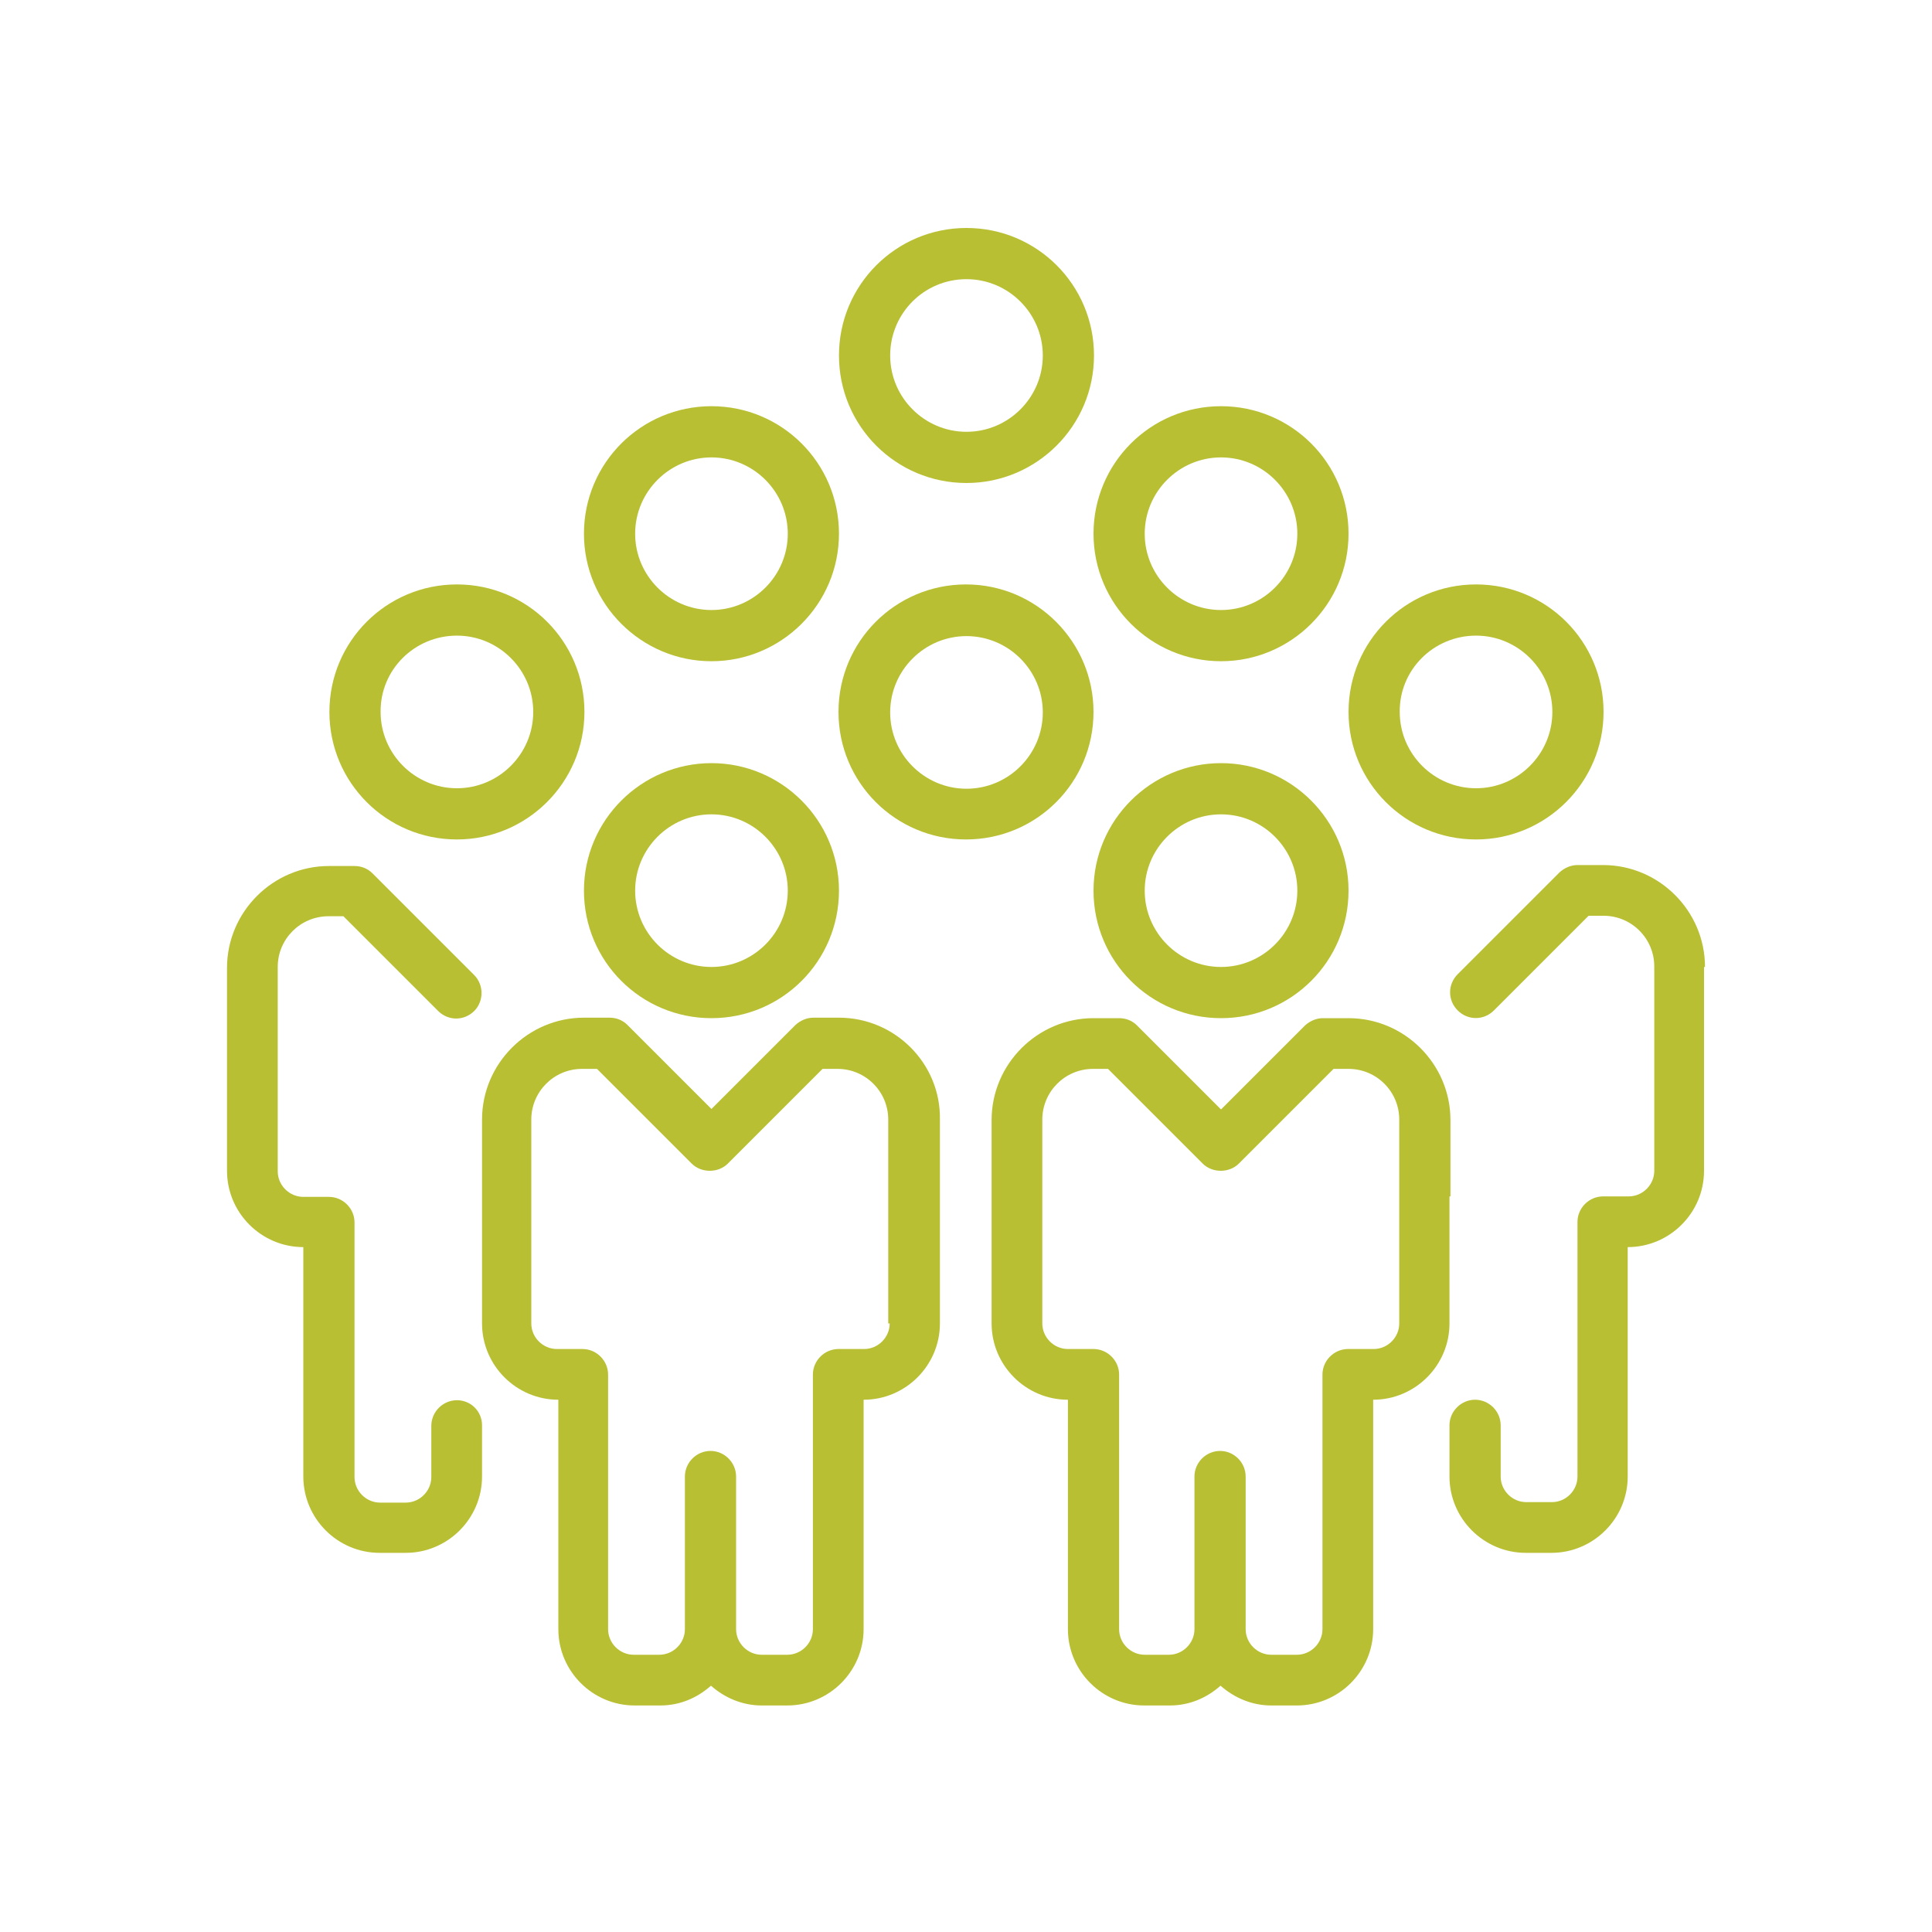
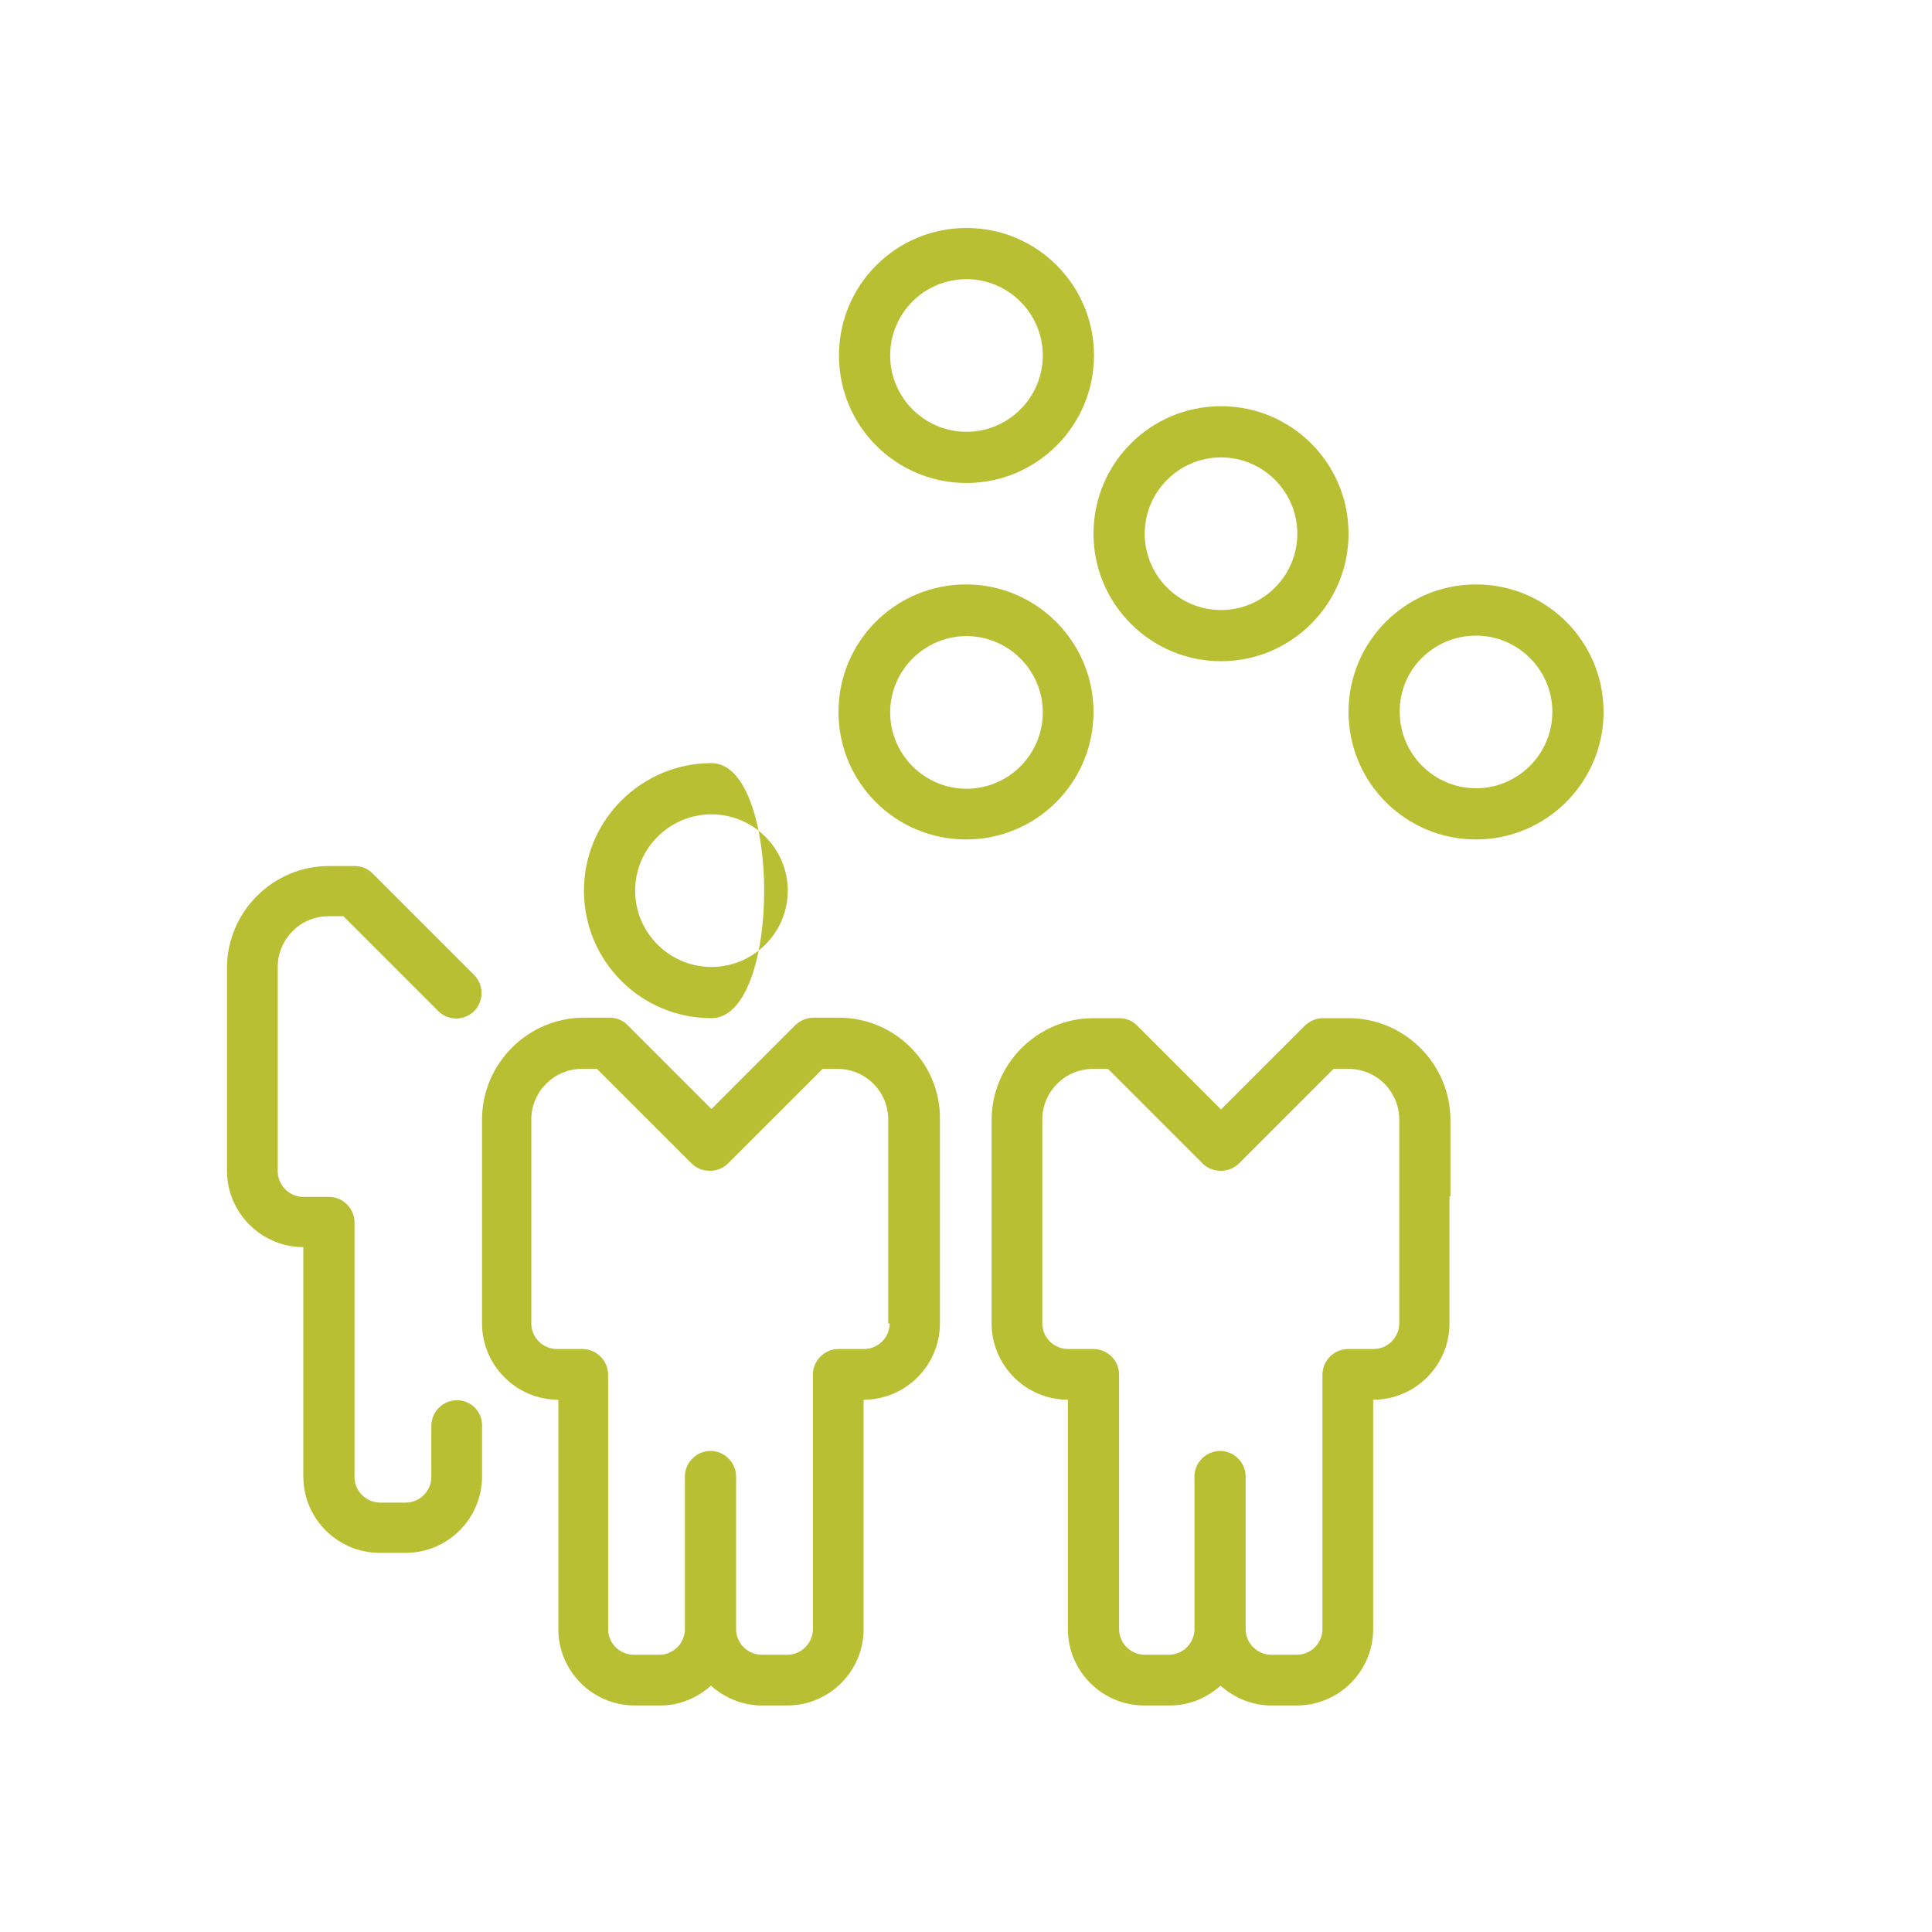
<svg xmlns="http://www.w3.org/2000/svg" version="1.1" id="Layer_1" x="0px" y="0px" viewBox="0 0 400 400" style="enable-background:new 0 0 400 400;" xml:space="preserve">
  <style type="text/css">
	.st0{fill:#B9BF32;}
</style>
  <g>
    <g>
-       <path class="st0" d="M147.3,158c-14.5,0-26.4,11.8-26.4,26.4s11.8,26.4,26.4,26.4s26.4-11.8,26.4-26.4S161.8,158,147.3,158z     M147.3,200.2c-8.7,0-15.8-7.1-15.8-15.8c0-8.7,7.1-15.8,15.8-15.8c8.7,0,15.8,7.1,15.8,15.8C163.1,193.1,156,200.2,147.3,200.2z" />
+       <path class="st0" d="M147.3,158c-14.5,0-26.4,11.8-26.4,26.4s11.8,26.4,26.4,26.4S161.8,158,147.3,158z     M147.3,200.2c-8.7,0-15.8-7.1-15.8-15.8c0-8.7,7.1-15.8,15.8-15.8c8.7,0,15.8,7.1,15.8,15.8C163.1,193.1,156,200.2,147.3,200.2z" />
      <path class="st0" d="M226.4,147.4c0-14.5-11.8-26.4-26.4-26.4s-26.4,11.8-26.4,26.4s11.8,26.4,26.4,26.4S226.4,162,226.4,147.4z     M200.1,163.3c-8.7,0-15.8-7.1-15.8-15.8c0-8.7,7.1-15.8,15.8-15.8c8.7,0,15.8,7.1,15.8,15.8C215.9,156.2,208.8,163.3,200.1,163.3    z" />
-       <path class="st0" d="M94.6,173.8c14.5,0,26.4-11.8,26.4-26.4s-11.8-26.4-26.4-26.4s-26.4,11.8-26.4,26.4S80,173.8,94.6,173.8z     M94.6,131.6c8.7,0,15.8,7.1,15.8,15.8c0,8.7-7.1,15.8-15.8,15.8s-15.8-7.1-15.8-15.8C78.7,138.7,85.8,131.6,94.6,131.6z" />
-       <path class="st0" d="M147.3,136.9c14.5,0,26.4-11.8,26.4-26.4s-11.8-26.4-26.4-26.4s-26.4,11.8-26.4,26.4S132.8,136.9,147.3,136.9    z M147.3,94.7c8.7,0,15.8,7.1,15.8,15.8s-7.1,15.8-15.8,15.8c-8.7,0-15.8-7.1-15.8-15.8S138.6,94.7,147.3,94.7z" />
      <path class="st0" d="M252.8,136.9c14.5,0,26.4-11.8,26.4-26.4s-11.8-26.4-26.4-26.4s-26.4,11.8-26.4,26.4S238.3,136.9,252.8,136.9    z M252.8,94.7c8.7,0,15.8,7.1,15.8,15.8s-7.1,15.8-15.8,15.8s-15.8-7.1-15.8-15.8S244.1,94.7,252.8,94.7z" />
      <path class="st0" d="M305.6,173.8c14.5,0,26.4-11.8,26.4-26.4s-11.8-26.4-26.4-26.4s-26.4,11.8-26.4,26.4S291,173.8,305.6,173.8z     M305.6,131.6c8.7,0,15.8,7.1,15.8,15.8c0,8.7-7.1,15.8-15.8,15.8c-8.7,0-15.8-7.1-15.8-15.8C289.7,138.7,296.8,131.6,305.6,131.6    z" />
      <path class="st0" d="M200.1,100c14.5,0,26.4-11.8,26.4-26.4s-11.8-26.4-26.4-26.4s-26.4,11.8-26.4,26.4S185.5,100,200.1,100z     M200.1,57.8c8.7,0,15.8,7.1,15.8,15.8s-7.1,15.8-15.8,15.8c-8.7,0-15.8-7.1-15.8-15.8S191.3,57.8,200.1,57.8z" />
-       <path class="st0" d="M252.8,158c-14.5,0-26.4,11.8-26.4,26.4s11.8,26.4,26.4,26.4s26.4-11.8,26.4-26.4S267.3,158,252.8,158z     M252.8,200.2c-8.7,0-15.8-7.1-15.8-15.8c0-8.7,7.1-15.8,15.8-15.8s15.8,7.1,15.8,15.8C268.6,193.1,261.5,200.2,252.8,200.2z" />
-       <path class="st0" d="M353,200.2c0-11.6-9.5-21.1-21.1-21.1h-5.3c-1.4,0-2.7,0.6-3.7,1.5l-21.1,21.1c-2.1,2.1-2.1,5.4,0,7.5    c2.1,2.1,5.4,2.1,7.5,0l19.6-19.6h3.1c5.8,0,10.5,4.7,10.5,10.5V216v0l0,0v26.4c0,2.9-2.4,5.3-5.3,5.3h-5.3    c-2.9,0-5.3,2.4-5.3,5.3v52.7c0,2.9-2.4,5.3-5.3,5.3h-5.3c-2.9,0-5.3-2.4-5.3-5.3v-10.6c0-2.9-2.4-5.3-5.3-5.3s-5.3,2.4-5.3,5.3    v10.6c0,8.7,7.1,15.8,15.8,15.8h5.3c8.7,0,15.8-7.1,15.8-15.8v-47.5c8.7,0,15.8-7.1,15.8-15.8V216v0v0V200.2z" />
      <path class="st0" d="M173.7,210.7h-5.3c-1.4,0-2.7,0.6-3.7,1.5l-17.4,17.4l-17.4-17.4c-1-1-2.3-1.5-3.7-1.5h-5.3    c-11.6,0-21.1,9.5-21.1,21.1v15.8v0l0,0V274c0,8.7,7.1,15.8,15.8,15.8v47.5c0,8.7,7.1,15.8,15.8,15.8h5.3c4.1,0,7.7-1.6,10.5-4.1    c2.8,2.5,6.5,4.1,10.5,4.1h5.3c8.7,0,15.8-7.1,15.8-15.8v-47.5c8.7,0,15.8-7.1,15.8-15.8v-26.4l0,0v0v-15.8    C194.8,220.2,185.3,210.7,173.7,210.7z M184.2,274c0,2.9-2.4,5.3-5.3,5.3h-5.3c-2.9,0-5.3,2.4-5.3,5.3v52.7c0,2.9-2.4,5.3-5.3,5.3    h-5.3c-2.9,0-5.3-2.4-5.3-5.3v-31.6c0-2.9-2.4-5.3-5.3-5.3s-5.3,2.4-5.3,5.3v31.6c0,2.9-2.4,5.3-5.3,5.3h-5.3    c-2.9,0-5.3-2.4-5.3-5.3v-52.7c0-2.9-2.4-5.3-5.3-5.3h-5.3c-2.9,0-5.3-2.4-5.3-5.3v-26.4l0,0v0v-15.8c0-5.8,4.7-10.5,10.5-10.5    h3.1l19.6,19.6c2,2,5.5,2,7.5,0l19.6-19.6h3.1c5.8,0,10.5,4.7,10.5,10.5v15.8v0l0,0V274z" />
      <path class="st0" d="M94.6,289.9c-2.9,0-5.3,2.4-5.3,5.3v10.6c0,2.9-2.4,5.3-5.3,5.3h-5.3c-2.9,0-5.3-2.4-5.3-5.3v-52.7    c0-2.9-2.4-5.3-5.3-5.3h-5.3c-2.9,0-5.3-2.4-5.3-5.3V216v0l0,0v0v-15.8c0-5.8,4.7-10.5,10.5-10.5h3.1l19.6,19.6    c2.1,2.1,5.4,2.1,7.5,0c1-1,1.5-2.4,1.5-3.7c0-1.3-0.5-2.7-1.5-3.7l-21.1-21.1c-1-1-2.3-1.5-3.7-1.5h-5.3    c-11.6,0-21.1,9.5-21.1,21.1v0V216v0l0,0v0v26.4c0,8.7,7.1,15.8,15.8,15.8v47.5c0,8.7,7.1,15.8,15.8,15.8H84    c8.7,0,15.8-7.1,15.8-15.8v-10.6C99.8,292.2,97.5,289.9,94.6,289.9z" />
      <path class="st0" d="M300.3,247.7L300.3,247.7L300.3,247.7v-15.8c0-11.6-9.5-21.1-21.1-21.1h-5.3c-1.4,0-2.7,0.6-3.7,1.5    l-17.4,17.4l-17.4-17.4c-1-1-2.3-1.5-3.7-1.5h-5.3c-11.6,0-21.1,9.5-21.1,21.1v15.8v0l0,0V274c0,8.7,7.1,15.8,15.8,15.8v47.5    c0,8.7,7.1,15.8,15.8,15.8h5.3c4.1,0,7.7-1.6,10.5-4.1c2.8,2.5,6.5,4.1,10.5,4.1h5.3c8.7,0,15.8-7.1,15.8-15.8v-47.5    c8.7,0,15.8-7.1,15.8-15.8V247.7z M289.7,274c0,2.9-2.4,5.3-5.3,5.3h-5.3c-2.9,0-5.3,2.4-5.3,5.3v52.7c0,2.9-2.4,5.3-5.3,5.3h-5.3    c-2.9,0-5.3-2.4-5.3-5.3v-31.6c0-2.9-2.4-5.3-5.3-5.3s-5.3,2.4-5.3,5.3v31.6c0,2.9-2.4,5.3-5.3,5.3H237c-2.9,0-5.3-2.4-5.3-5.3    v-52.7c0-2.9-2.4-5.3-5.3-5.3h-5.3c-2.9,0-5.3-2.4-5.3-5.3v-26.4l0,0v0v-15.8c0-5.8,4.7-10.5,10.5-10.5h3.1l19.6,19.6    c2,2,5.5,2,7.5,0l19.6-19.6h3.1c5.8,0,10.5,4.7,10.5,10.5v15.8v0l0,0V274z" />
    </g>
  </g>
</svg>